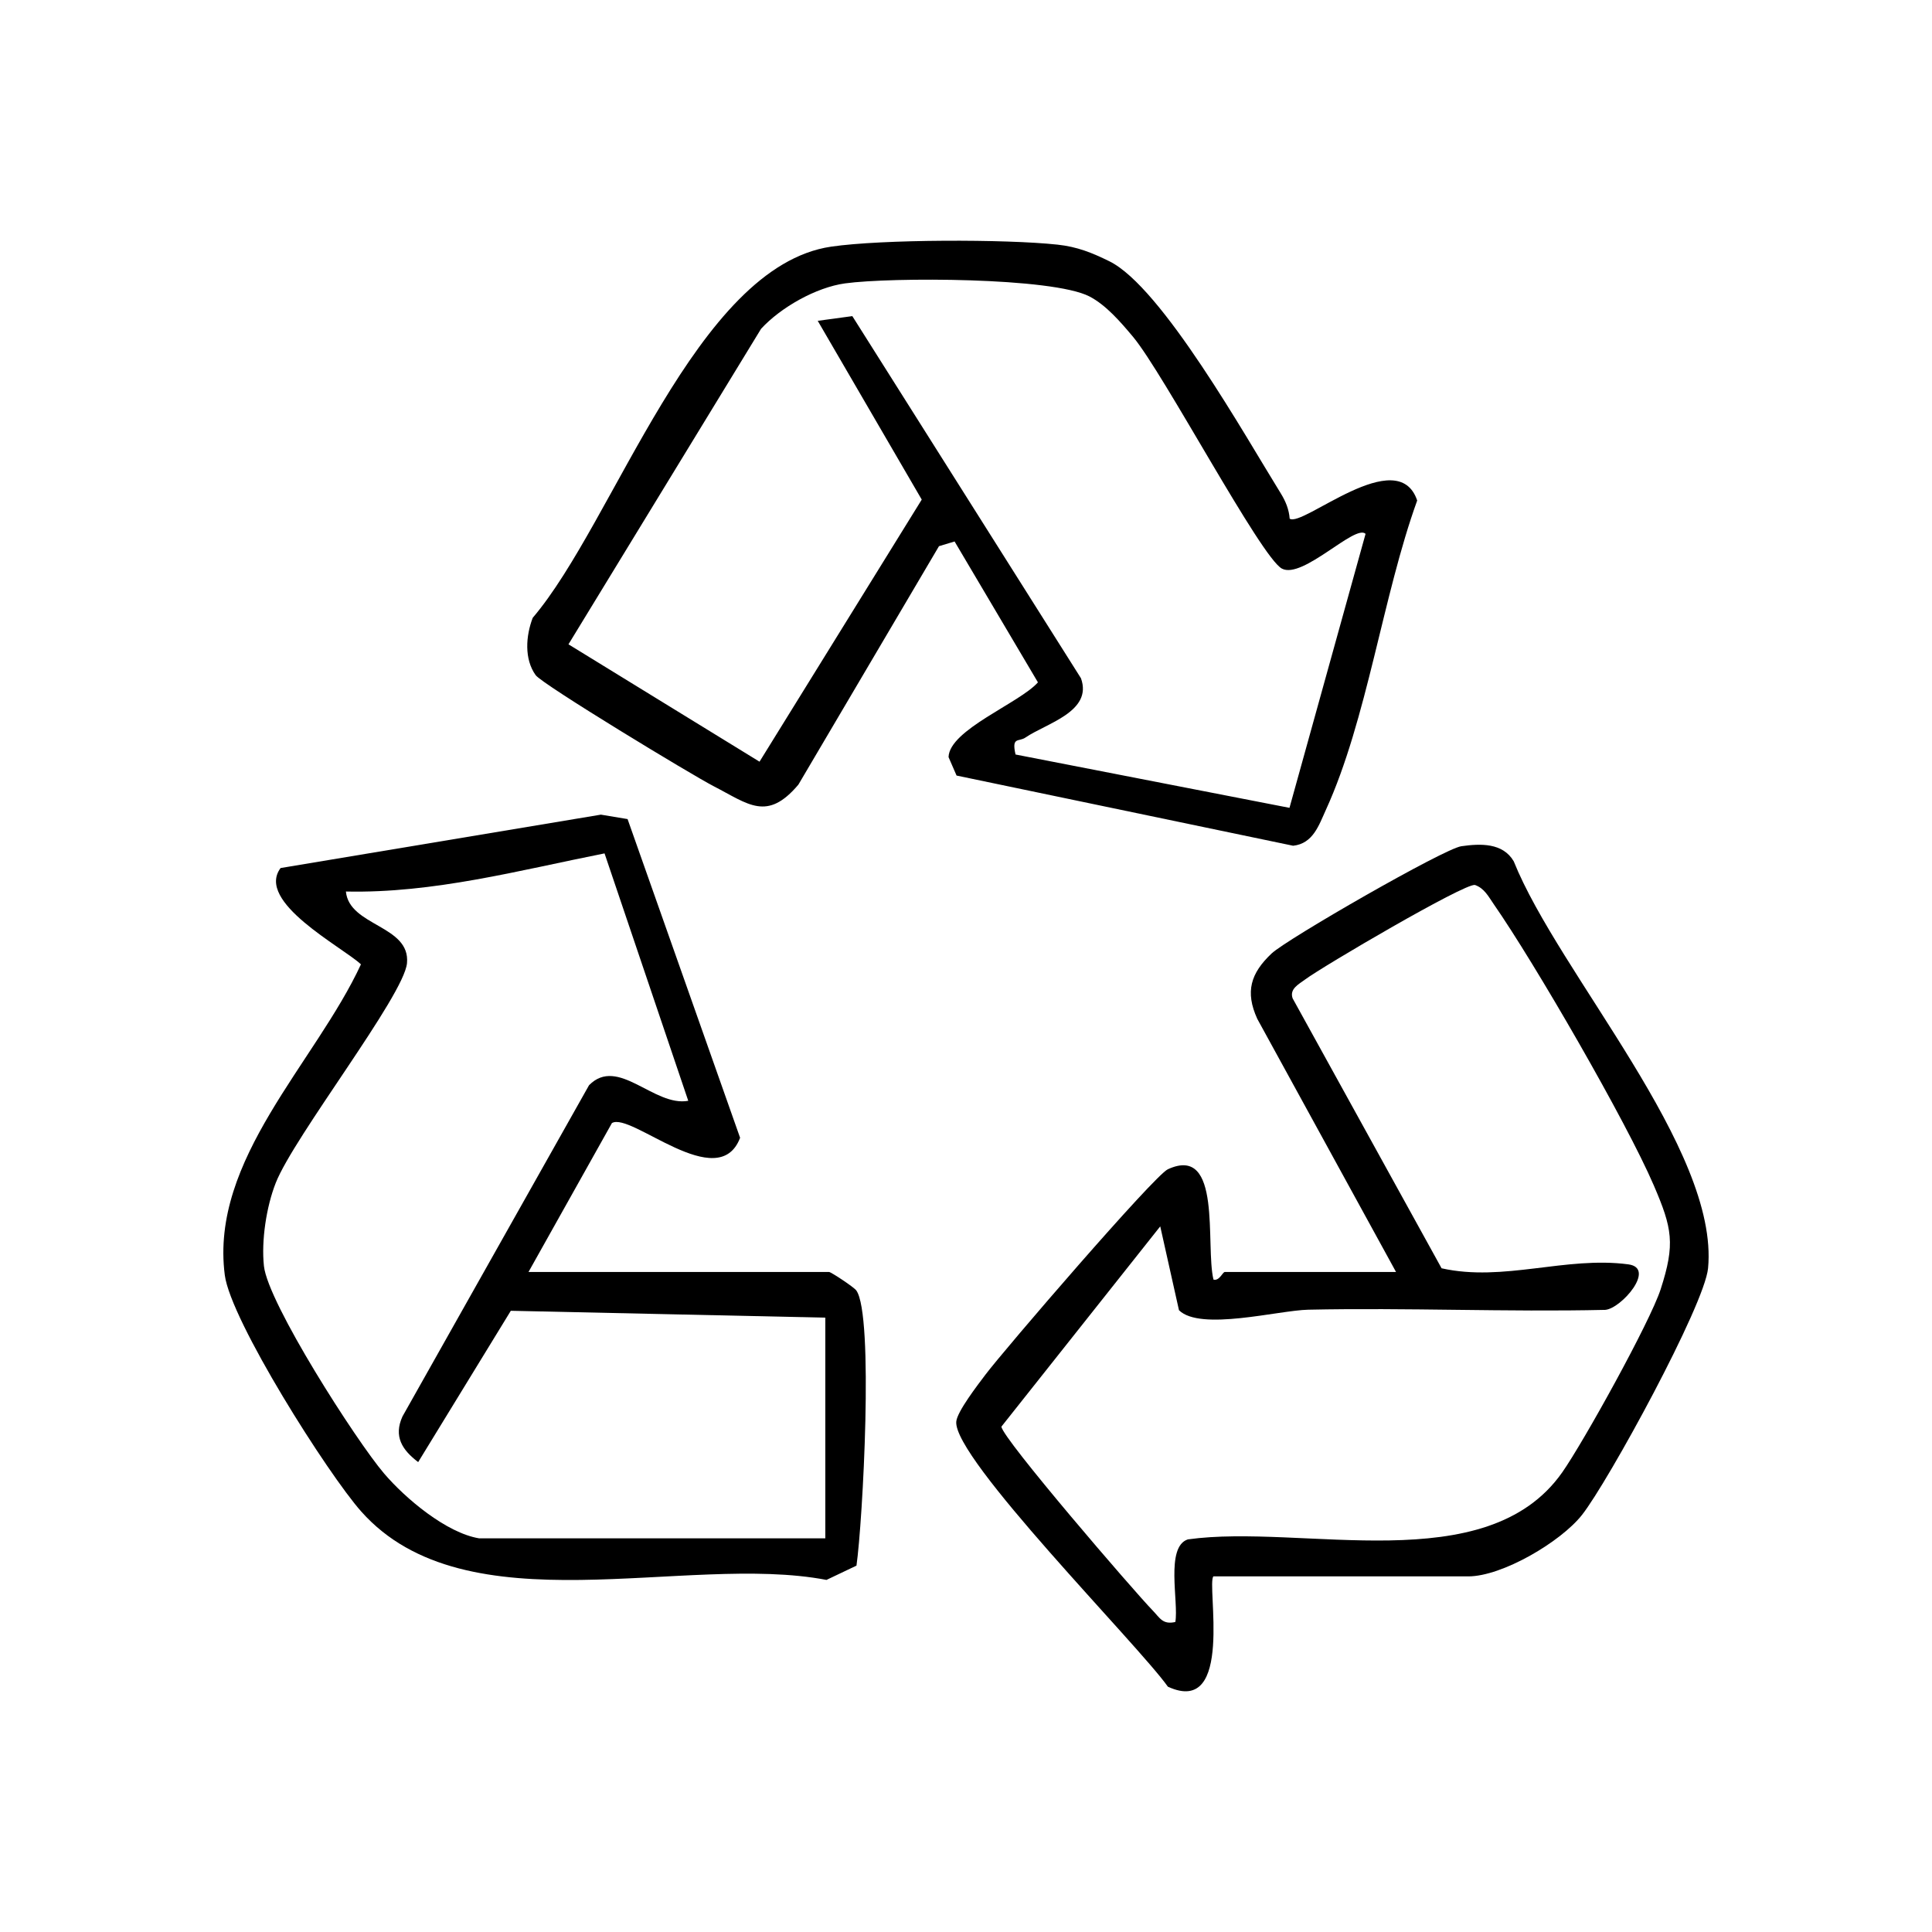
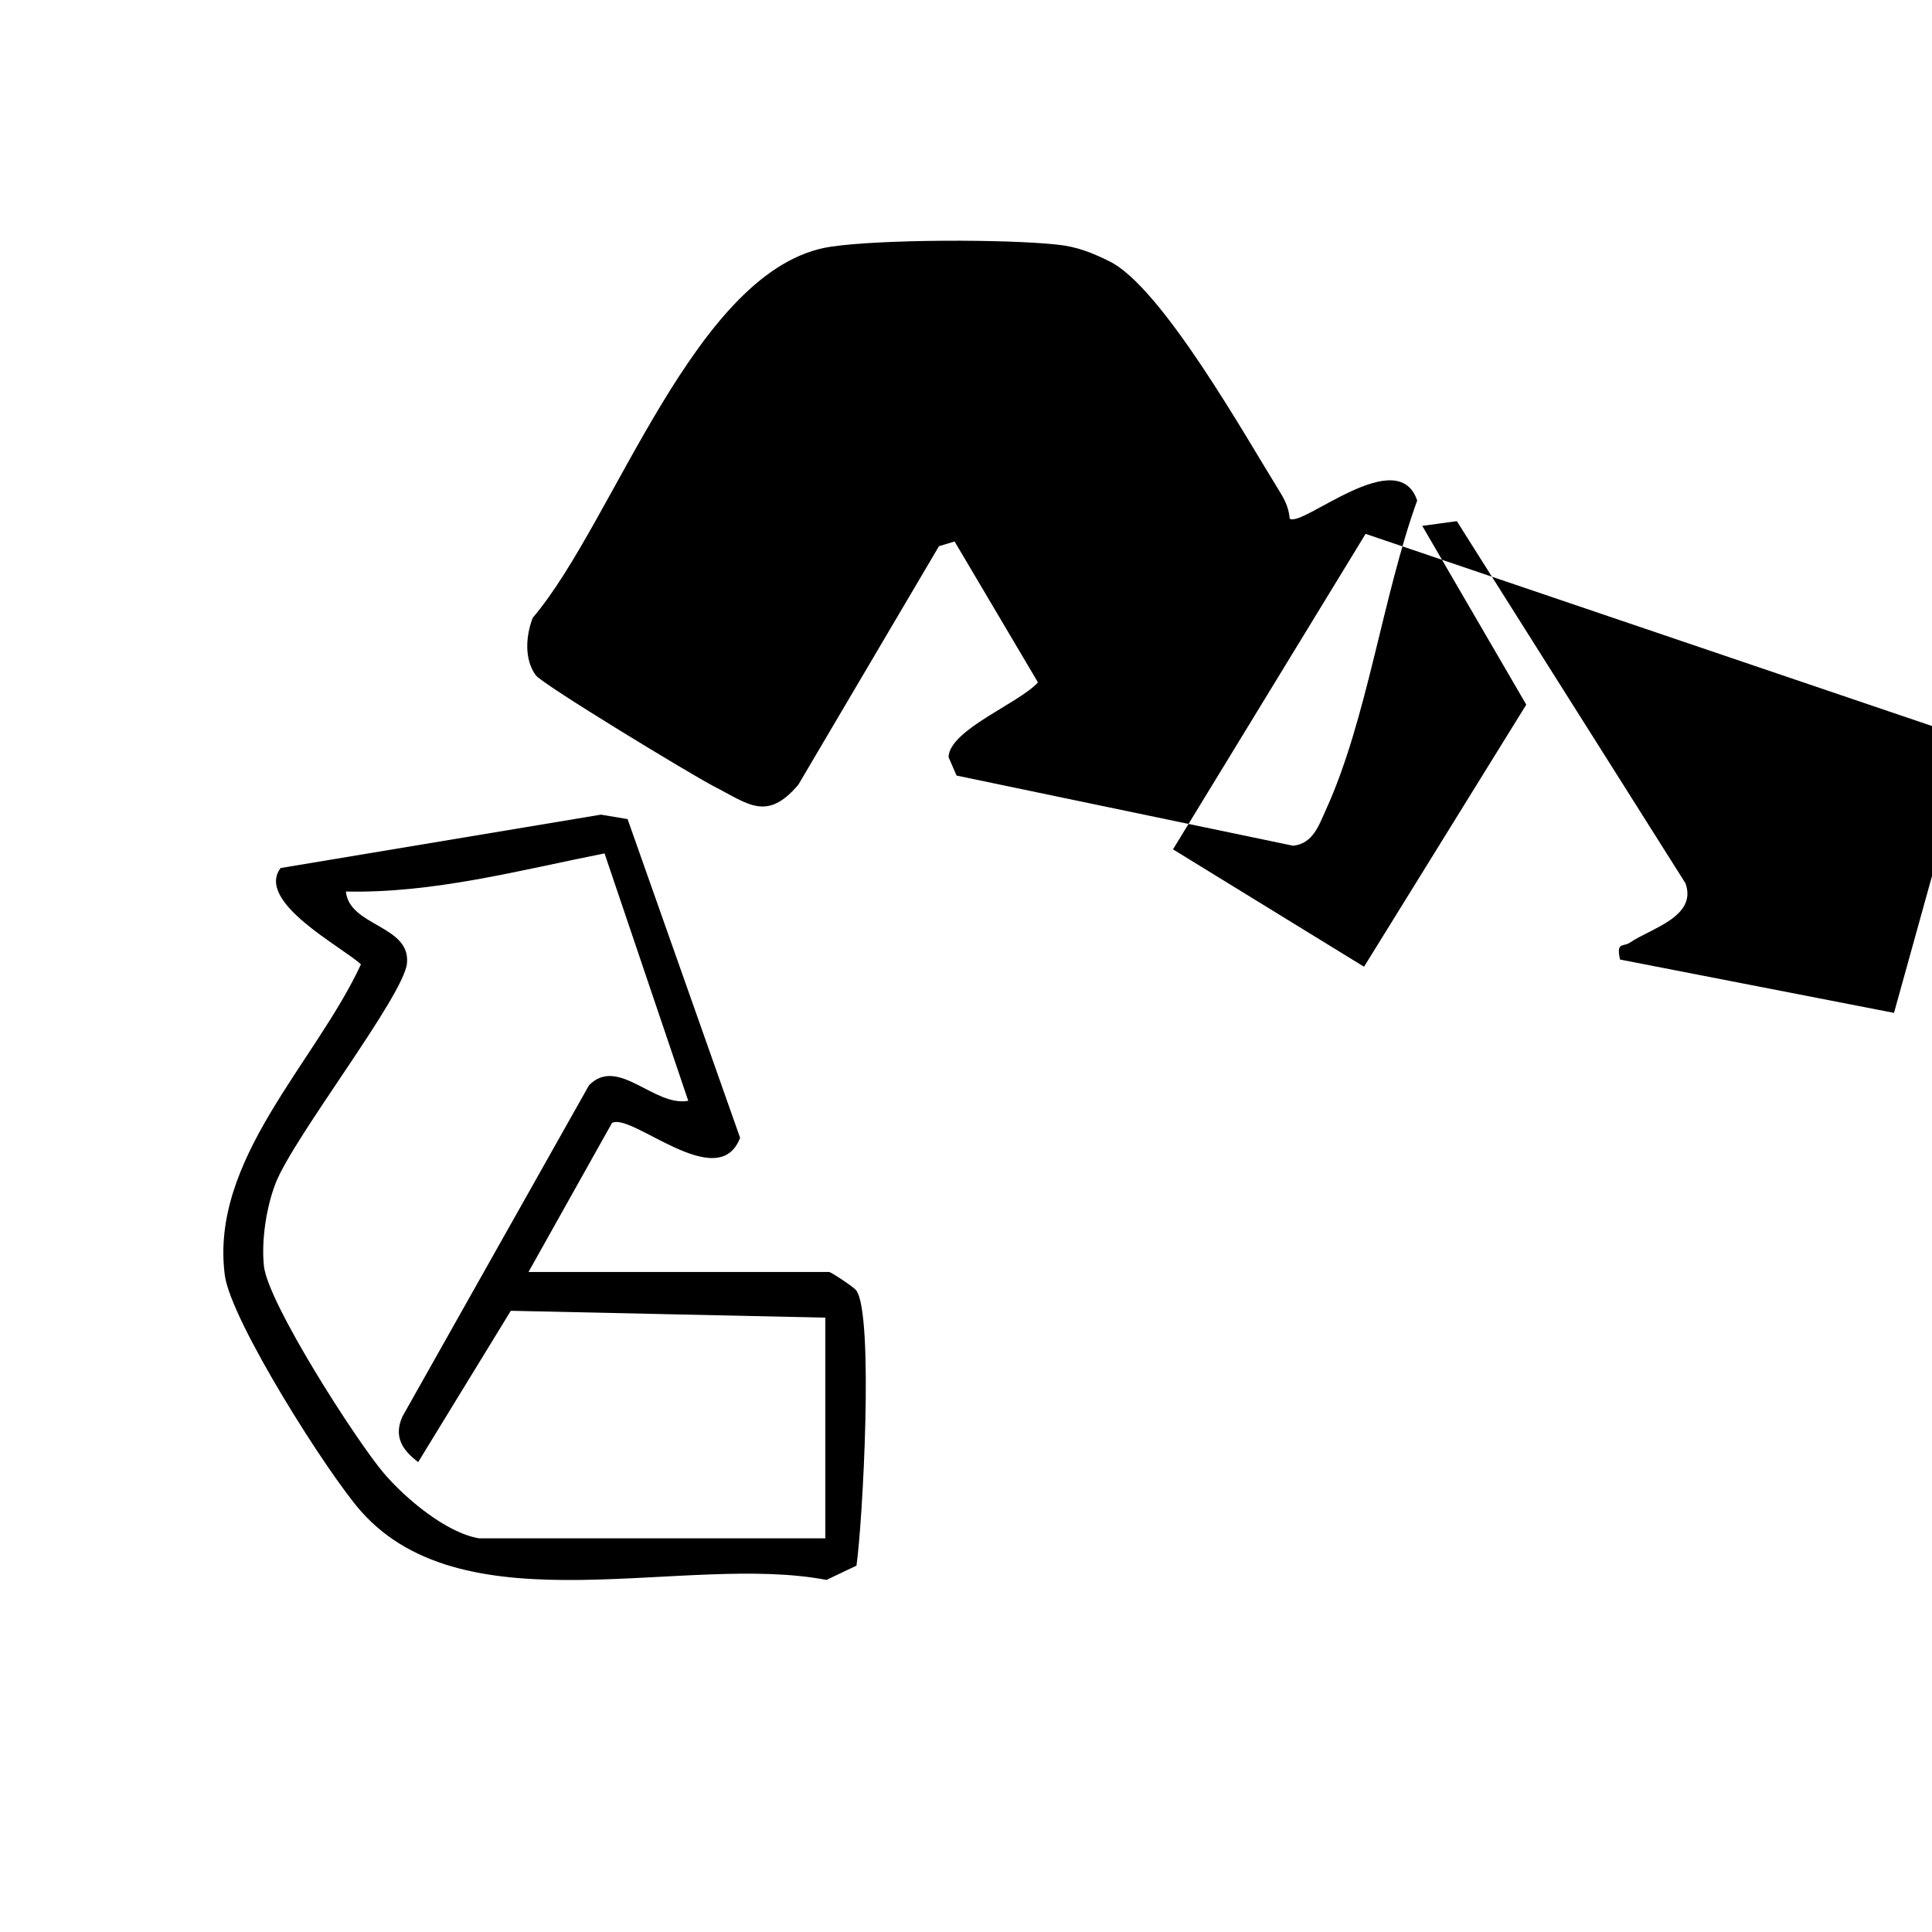
<svg xmlns="http://www.w3.org/2000/svg" id="Calque_1" data-name="Calque 1" viewBox="0 0 1024 1024">
-   <path d="M683.53,274.87c6.58,5.02,57.27-40.16,67.61-9.59-18.2,50.3-26.58,116.25-48.4,163.98-3.7,8.09-6.77,17.87-17.36,19l-178.38-37.2-4.25-9.78c.42-14.51,37.73-28.66,47.38-39.62l-44.18-74.67-8.27,2.5-74.52,126.38c-16.63,19.69-26.46,10.32-44.88.85-11.47-5.9-90.87-54-94.37-58.88-6.12-8.53-5.22-20.8-1.56-30.38,43.43-50.97,86.42-186.21,158.17-196.73,26.95-3.95,92.52-4.03,119.96-1.07,10.5,1.13,18.21,4.25,27.49,8.81,27.84,13.67,72.21,92.98,90.87,123.03,2.55,4.11,4.36,8.51,4.71,13.37ZM723.79,282.96c-5.4-5.42-33.34,24.22-44.34,18.42-11.13-5.87-62.65-103.47-79.01-122.97-6.37-7.59-14.2-16.75-23.05-21.31-19.68-10.15-105.18-10.25-129.52-6.9-15.29,2.1-34.05,12.7-44.49,24.08l-102.08,167.22,101.26,62.21,85.98-138.91-55.13-94.76,18.34-2.49,121.18,191.94c6.38,17.72-18.47,23.91-29.42,31.42-3.6,2.47-7.44-.64-5.26,8.99l145.2,28.27,40.32-145.2Z" />
-   <path d="M643.14,835.51c-3.81,3.8,11.25,74.8-24.13,58.47-15.98-22.51-114.06-121.19-112.16-140.55.53-5.37,11.34-19.36,15.37-24.72,10.06-13.36,89.51-105.62,96.76-108.97,29.02-13.41,19.77,40.34,24.19,58.47,3.13.87,4.85-4.03,6.01-4.03h90.75l-73.55-134.18c-6.53-14.35-3.51-24.14,7.59-34.63,8.09-7.65,91.37-55.54,100.55-56.85,10.13-1.45,22-1.9,27.79,7.99,23.87,59.49,108.95,152.6,103,215.66-1.85,19.61-52.91,113.14-66.84,130.79-11.34,14.36-42.38,32.55-60.22,32.55h-135.12ZM622.95,859.69c1.87-10.45-5.42-39.84,6.63-43.78,60.76-8.5,158.15,21.8,198.42-35.51,11.21-15.95,46.56-79.71,52.18-97.05,7.8-24.09,6.13-32.35-3.62-55.04-14.57-33.92-63.33-118.17-84.84-149.07-2.78-4-4.94-8.44-9.97-10.19-5.4-1.02-80.67,43.13-90.01,50.1-3.37,2.52-8.4,4.98-6.62,10l78.95,143.07c32.86,7.36,65.79-6.5,98.95-2.09,14.95,1.99-3.8,23.53-12.25,24.13-52.42,1.19-104.99-1.22-157.39-.09-15.85.34-57.19,11.47-68.5.27l-9.93-44.44-84.19,106.15c.54,6.29,70.22,87.17,80.18,97.43,3.83,3.95,5.29,7.63,12,6.11Z" />
+   <path d="M683.53,274.87c6.58,5.02,57.27-40.16,67.61-9.59-18.2,50.3-26.58,116.25-48.4,163.98-3.7,8.09-6.77,17.87-17.36,19l-178.38-37.2-4.25-9.78c.42-14.51,37.73-28.66,47.38-39.62l-44.18-74.67-8.27,2.5-74.52,126.38c-16.63,19.69-26.46,10.32-44.88.85-11.47-5.9-90.87-54-94.37-58.88-6.12-8.53-5.22-20.8-1.56-30.38,43.43-50.97,86.42-186.21,158.17-196.73,26.95-3.95,92.52-4.03,119.96-1.07,10.5,1.13,18.21,4.25,27.49,8.81,27.84,13.67,72.21,92.98,90.87,123.03,2.55,4.11,4.36,8.51,4.71,13.37ZM723.79,282.96l-102.08,167.22,101.26,62.21,85.98-138.91-55.13-94.76,18.34-2.49,121.18,191.94c6.38,17.72-18.47,23.91-29.42,31.42-3.6,2.47-7.44-.64-5.26,8.99l145.2,28.27,40.32-145.2Z" />
  <path d="M280.13,674.18h159.32c.98,0,13.09,7.96,14.41,9.79,9.38,13,3.39,122.8.09,145.85l-15.9,7.57c-74.7-14.34-190.83,26.45-246.58-36.25-17.68-19.89-69.19-101.17-72.32-125.29-7.97-61.29,47.99-112.5,72.16-164.73-9.95-9.26-56.01-33.08-42.59-51.04l169.76-28.3,14.15,2.35,59.64,168.92c-11.56,30.35-57.89-13.86-67.94-7.8l-44.21,78.92ZM253.91,815.35h183.52v-116.97l-166.69-3.64-49.1,80.2c-8.46-6.41-13.13-13.58-8.32-24.19l98.89-175.57c15.38-15.61,34.39,11.58,52.58,8.27l-44.37-131.14c-45.14,8.96-90.73,21.25-137.08,20.21,1.74,18.47,34.3,17.87,32.37,38.02-1.65,17.24-59.84,91.75-69.55,116.4-4.99,12.66-7.71,30.63-6.27,44.07,2.11,19.7,48.93,92.67,63.68,109.96,11.31,13.25,32.98,31.5,50.33,34.37Z" />
</svg>